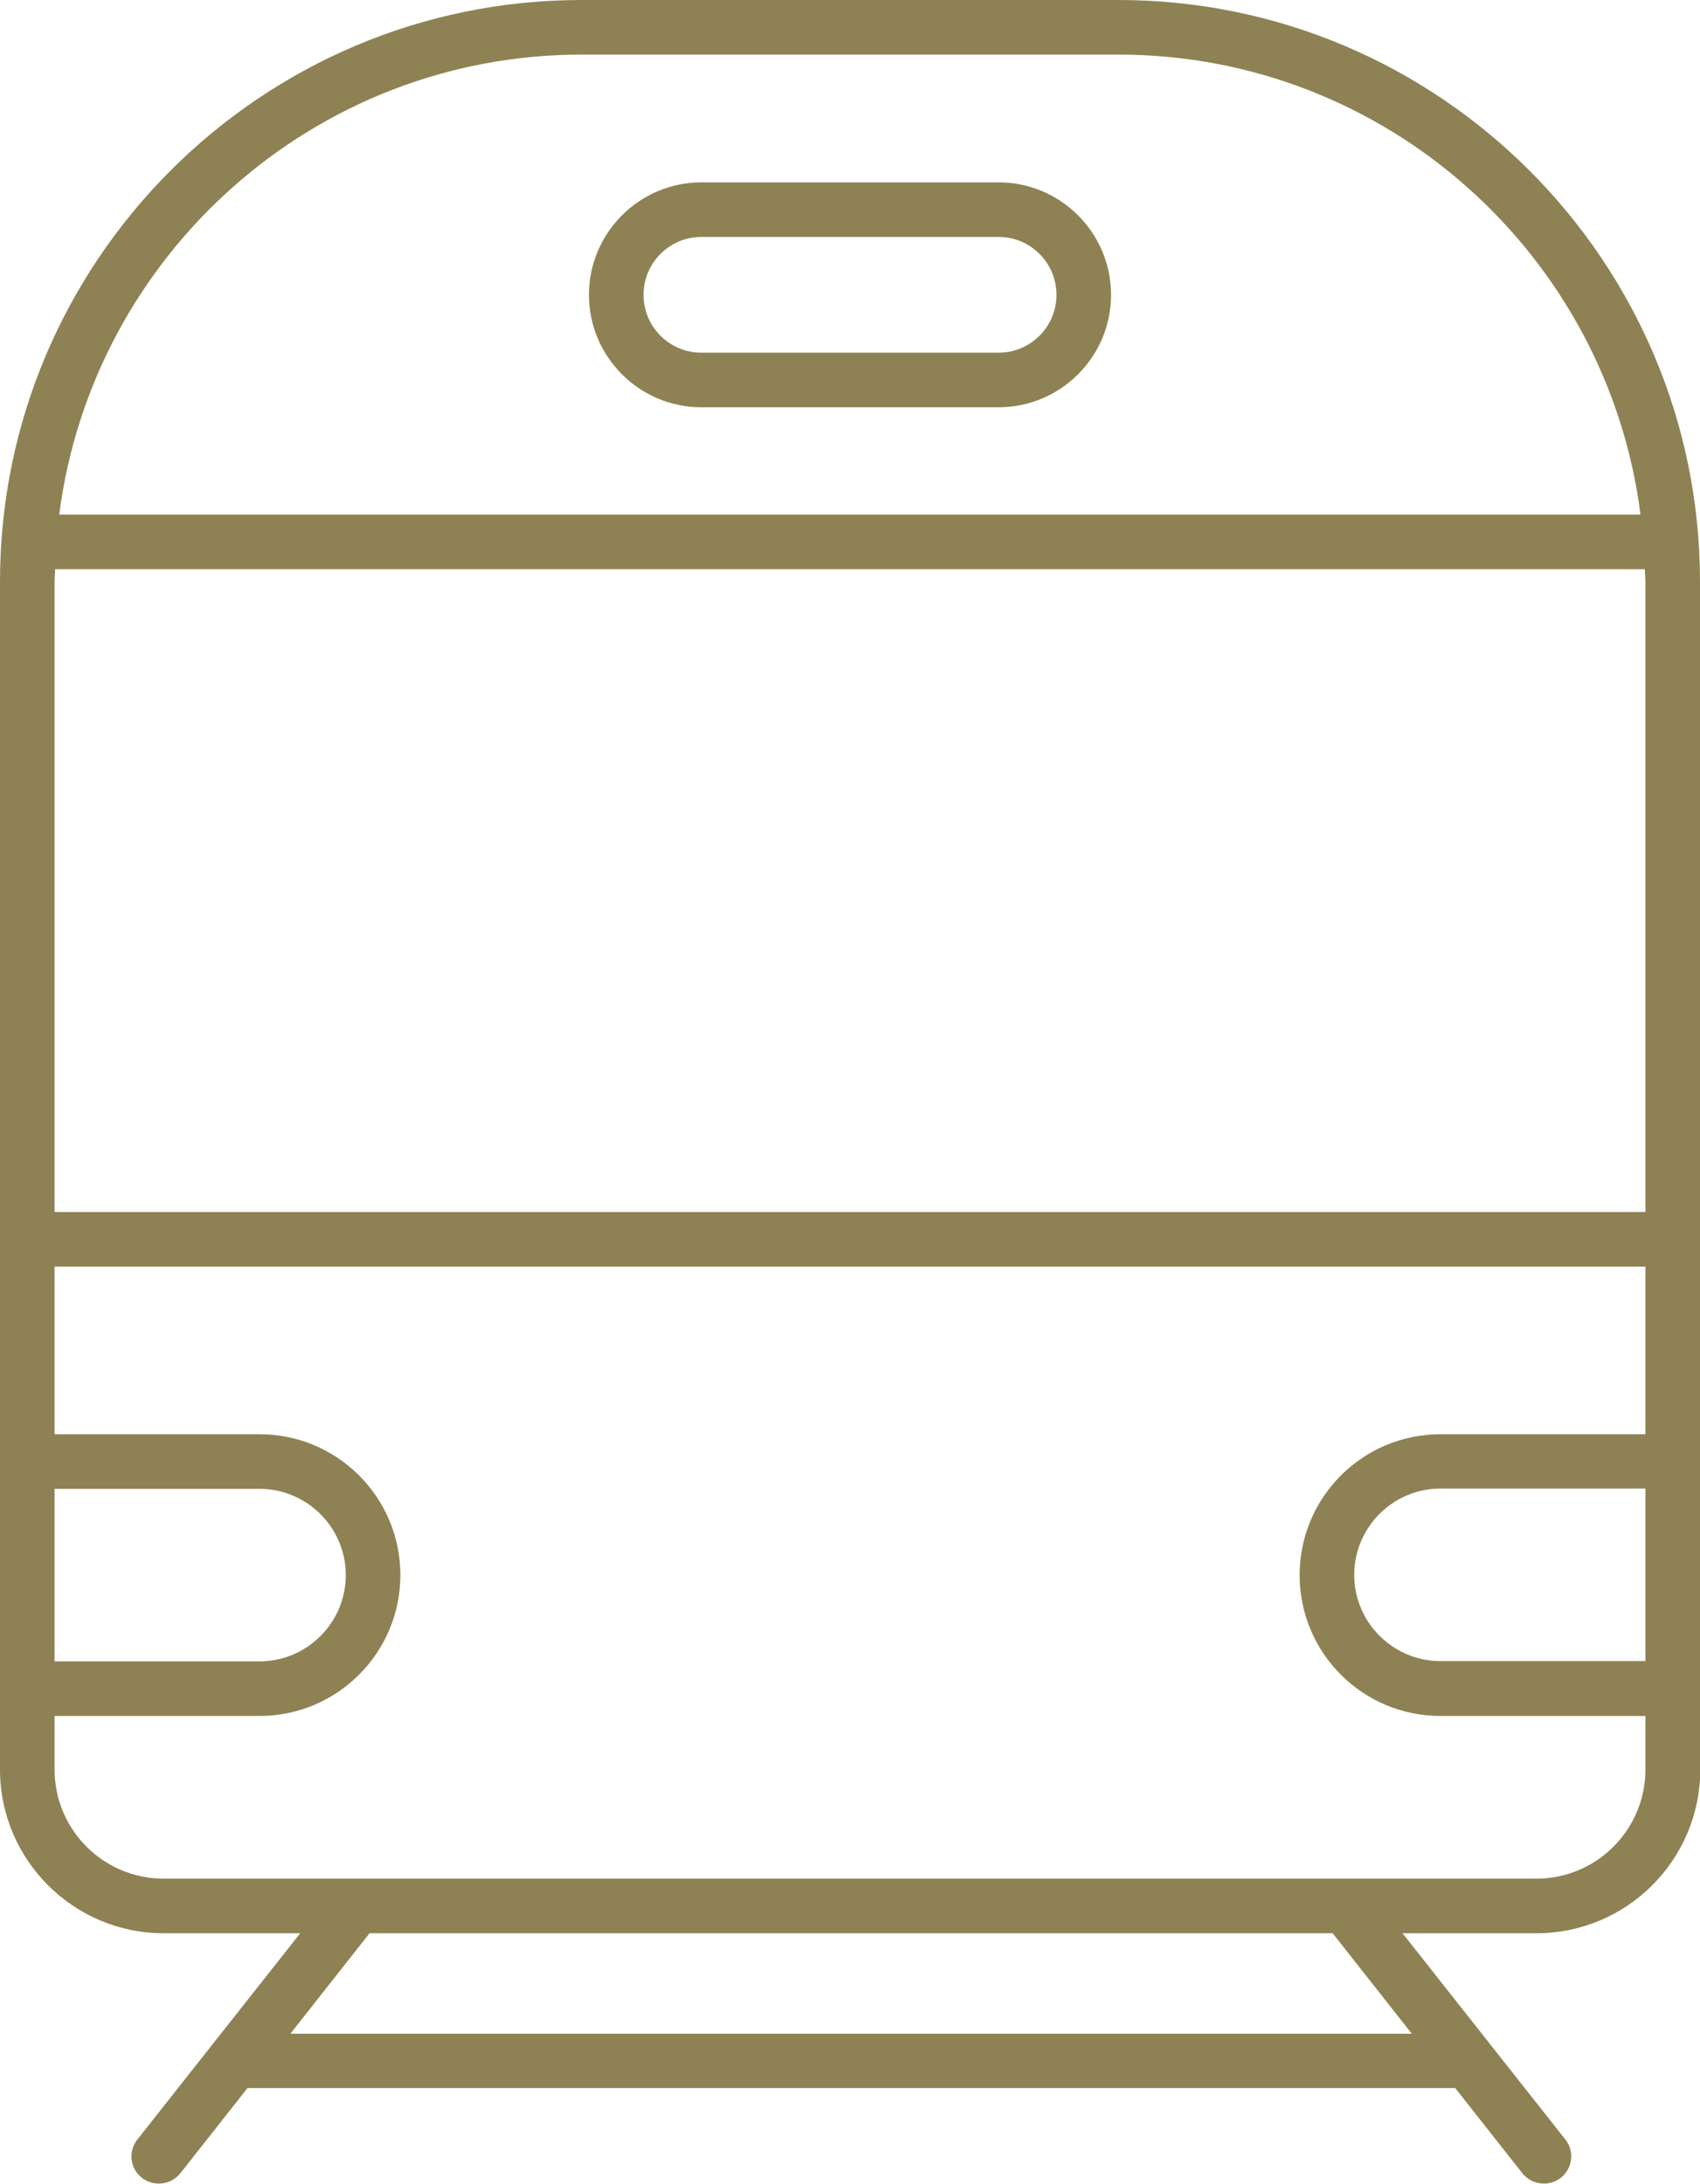
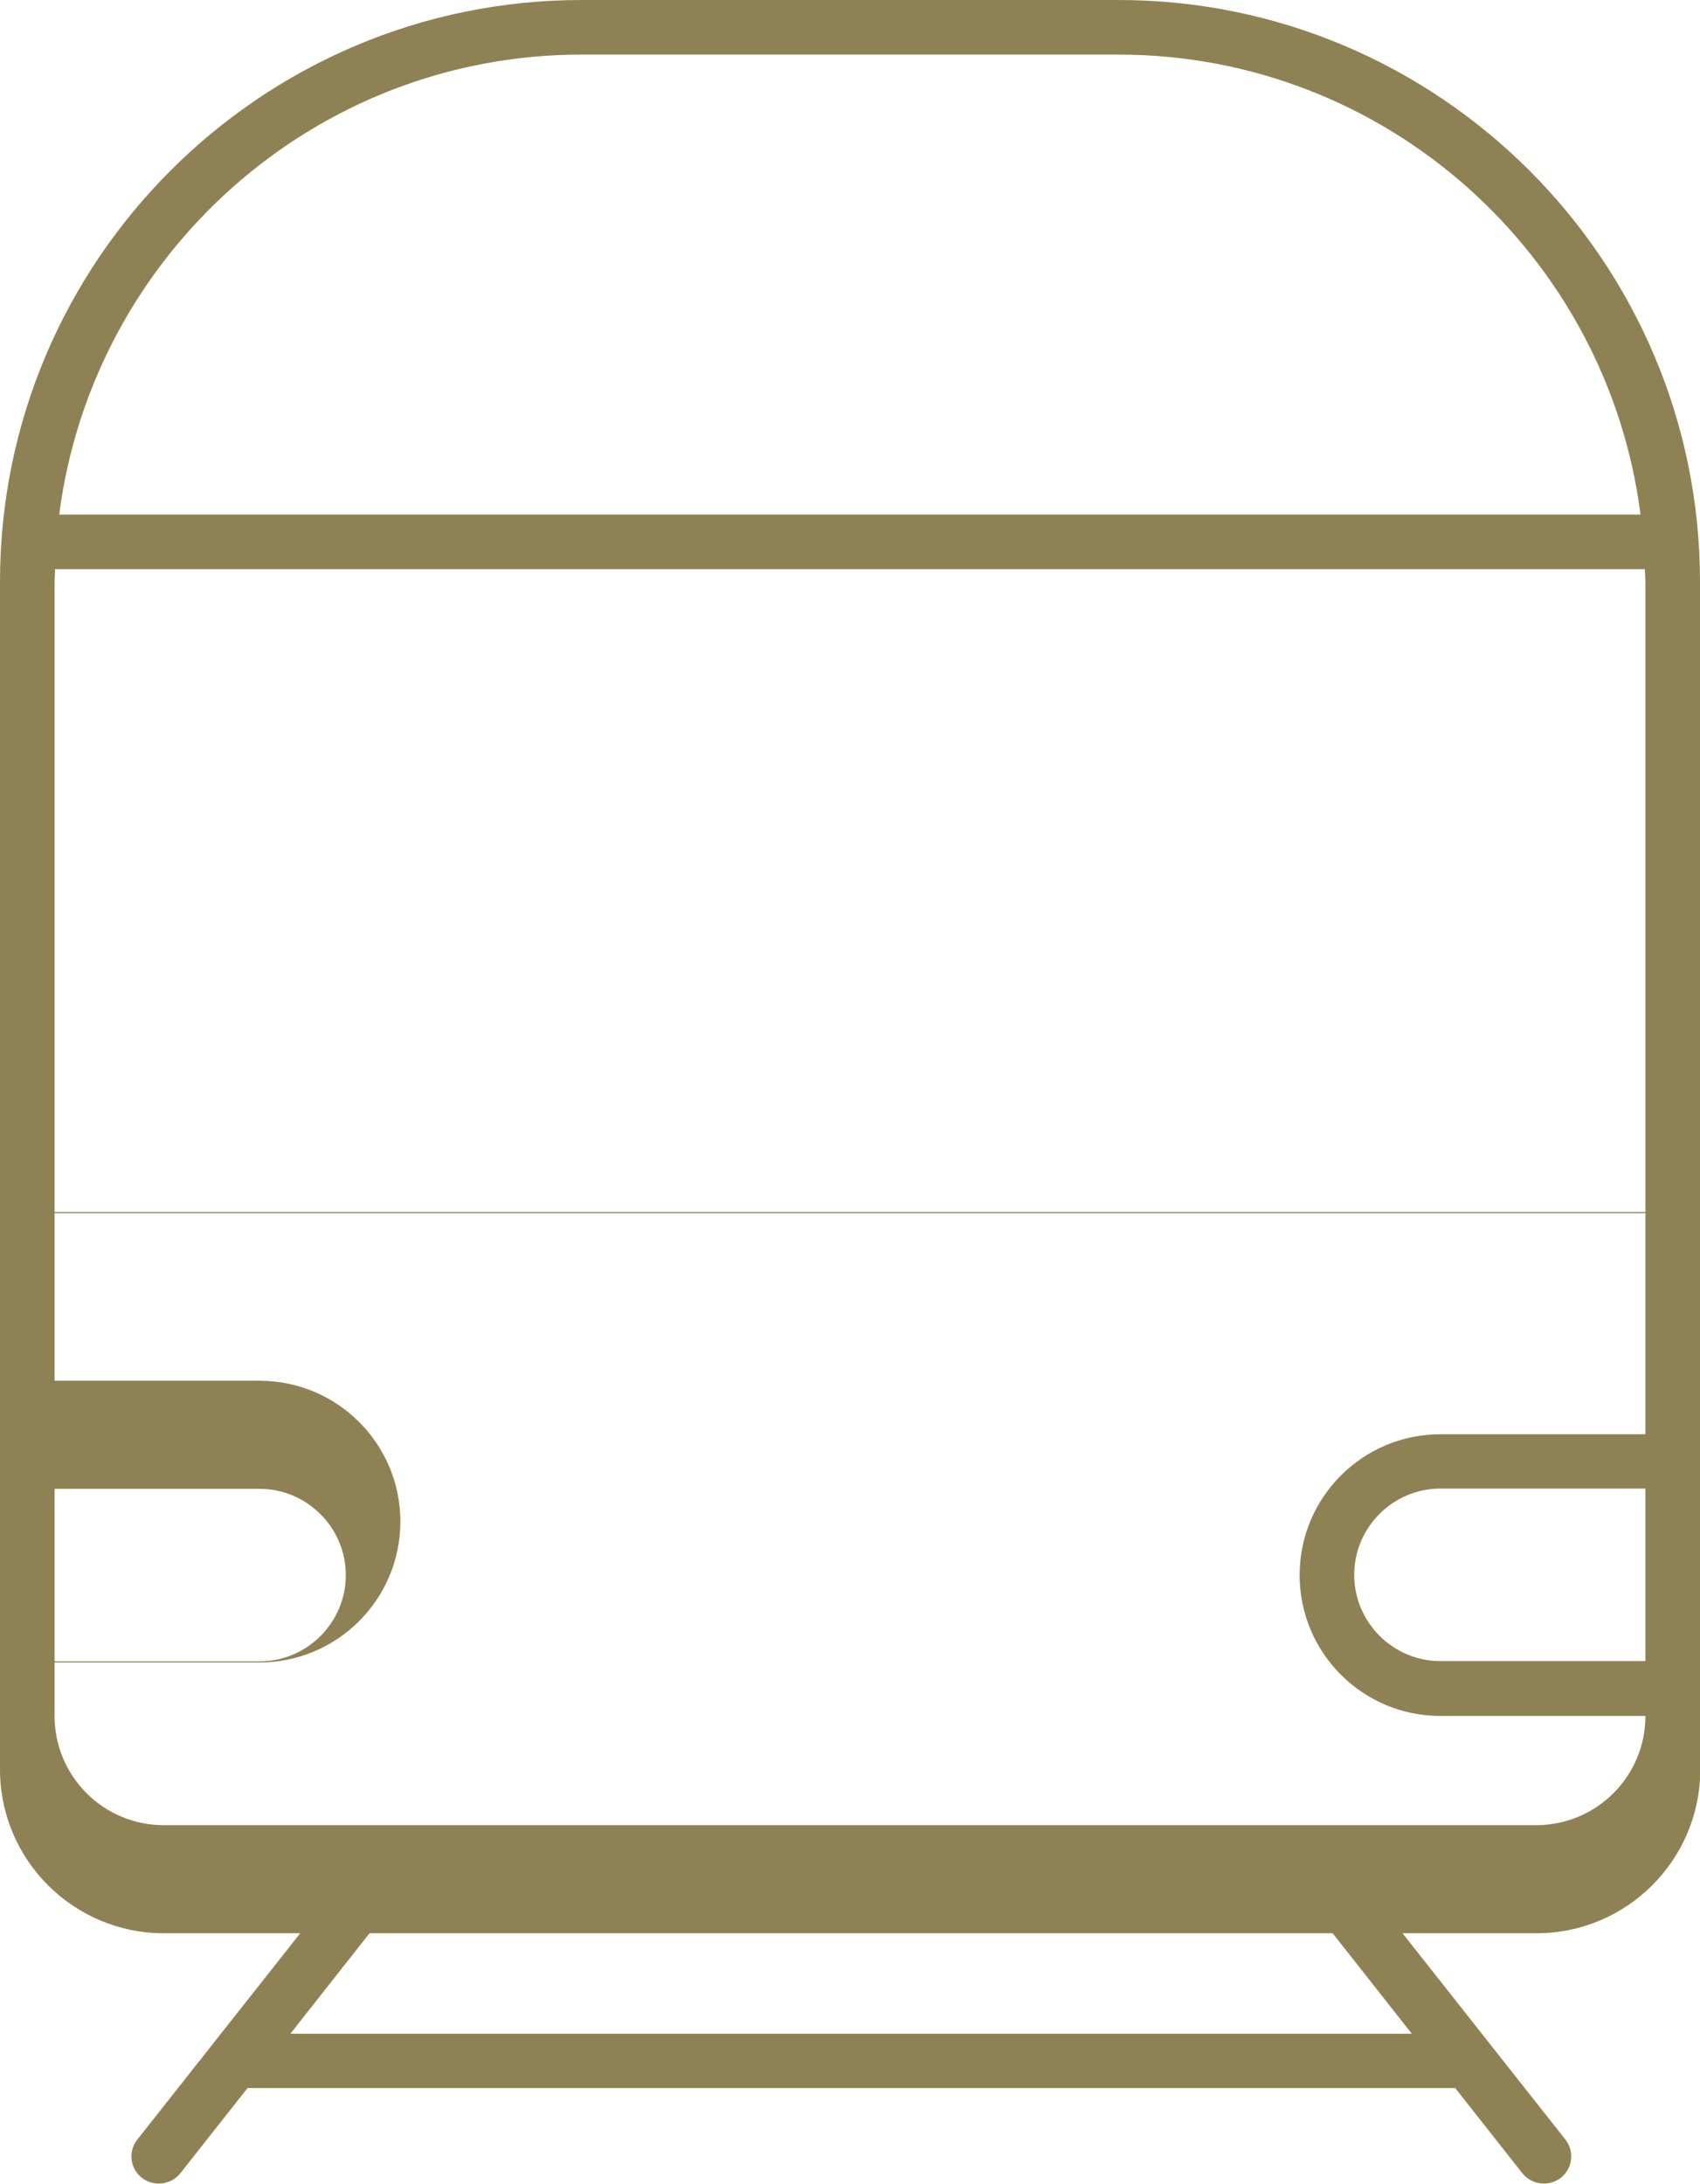
<svg xmlns="http://www.w3.org/2000/svg" id="Livello_2" data-name="Livello 2" viewBox="0 0 62.29 80">
  <defs>
    <style>
      .cls-1 {
        fill: #8e8254;
        stroke-width: 0px;
      }
    </style>
  </defs>
  <g id="Livello_1-2" data-name="Livello 1">
    <g>
-       <path class="cls-1" d="M36.59,6.68h-10.89c-2.27,0-4.12,1.85-4.12,4.12s1.85,4.12,4.12,4.12h10.89c2.27,0,4.12-1.85,4.12-4.12s-1.85-4.12-4.12-4.12ZM36.59,12.92h-10.89c-1.17,0-2.12-.95-2.12-2.12s.95-2.12,2.12-2.12h10.89c1.17,0,2.12.95,2.12,2.12s-.95,2.12-2.12,2.12Z" />
-       <path class="cls-1" d="M62.29,21.31C62.29,9.56,52.73,0,40.98,0h-19.67C9.56,0,0,9.56,0,21.31v43.51c0,3.31,2.69,6,6,6h5l-5.97,7.56c-.34.43-.27,1.06.17,1.4.18.14.4.21.62.21.3,0,.59-.13.79-.38l2.46-3.12h44.25l2.46,3.12c.2.25.49.38.79.38.22,0,.43-.07.62-.21.43-.34.51-.97.17-1.4l-5.97-7.56h4.91c3.31,0,6-2.69,6-6V21.31ZM21.31,2h19.67c9.81,0,17.92,7.36,19.13,16.85H2.17C3.39,9.36,11.5,2,21.31,2ZM2,54.54h7.51c1.74,0,3.16,1.42,3.16,3.16s-1.42,3.16-3.16,3.16H2v-6.32ZM51.73,74.5H10.64l2.9-3.68h35.29l2.9,3.68ZM60.29,60.85h-7.51c-1.74,0-3.16-1.42-3.16-3.16s1.42-3.16,3.16-3.16h7.51v6.32ZM60.29,52.54h-7.51c-2.85,0-5.16,2.31-5.16,5.16s2.31,5.16,5.16,5.16h7.51v1.96c0,2.21-1.79,4-4,4H6c-2.21,0-4-1.79-4-4v-1.96h7.51c2.84,0,5.16-2.31,5.16-5.16s-2.31-5.16-5.16-5.16H2v-6.14h58.29v6.14ZM60.29,44.4H2v-23.09c0-.16.02-.31.02-.46h58.25c0,.15.02.31.02.46v23.09Z" />
+       <path class="cls-1" d="M62.29,21.31C62.29,9.56,52.73,0,40.98,0h-19.67C9.56,0,0,9.56,0,21.31v43.51c0,3.31,2.69,6,6,6h5l-5.97,7.56c-.34.43-.27,1.06.17,1.4.18.14.4.21.62.21.3,0,.59-.13.79-.38l2.46-3.12h44.25l2.46,3.12c.2.25.49.38.79.38.22,0,.43-.07.62-.21.43-.34.51-.97.17-1.4l-5.97-7.56h4.91c3.31,0,6-2.69,6-6V21.31ZM21.31,2h19.67c9.81,0,17.92,7.36,19.13,16.85H2.17C3.39,9.36,11.5,2,21.31,2ZM2,54.54h7.51c1.74,0,3.16,1.42,3.16,3.16s-1.42,3.16-3.16,3.16H2v-6.32ZM51.73,74.5H10.64l2.9-3.68h35.29l2.9,3.68ZM60.29,60.85h-7.51c-1.74,0-3.16-1.42-3.16-3.16s1.42-3.16,3.16-3.16h7.51v6.32ZM60.29,52.54h-7.51c-2.85,0-5.16,2.31-5.16,5.16s2.31,5.16,5.16,5.16h7.51c0,2.21-1.79,4-4,4H6c-2.21,0-4-1.79-4-4v-1.96h7.51c2.84,0,5.16-2.31,5.16-5.16s-2.31-5.16-5.16-5.16H2v-6.14h58.29v6.14ZM60.29,44.4H2v-23.09c0-.16.02-.31.02-.46h58.25c0,.15.02.31.02.46v23.09Z" />
    </g>
  </g>
</svg>